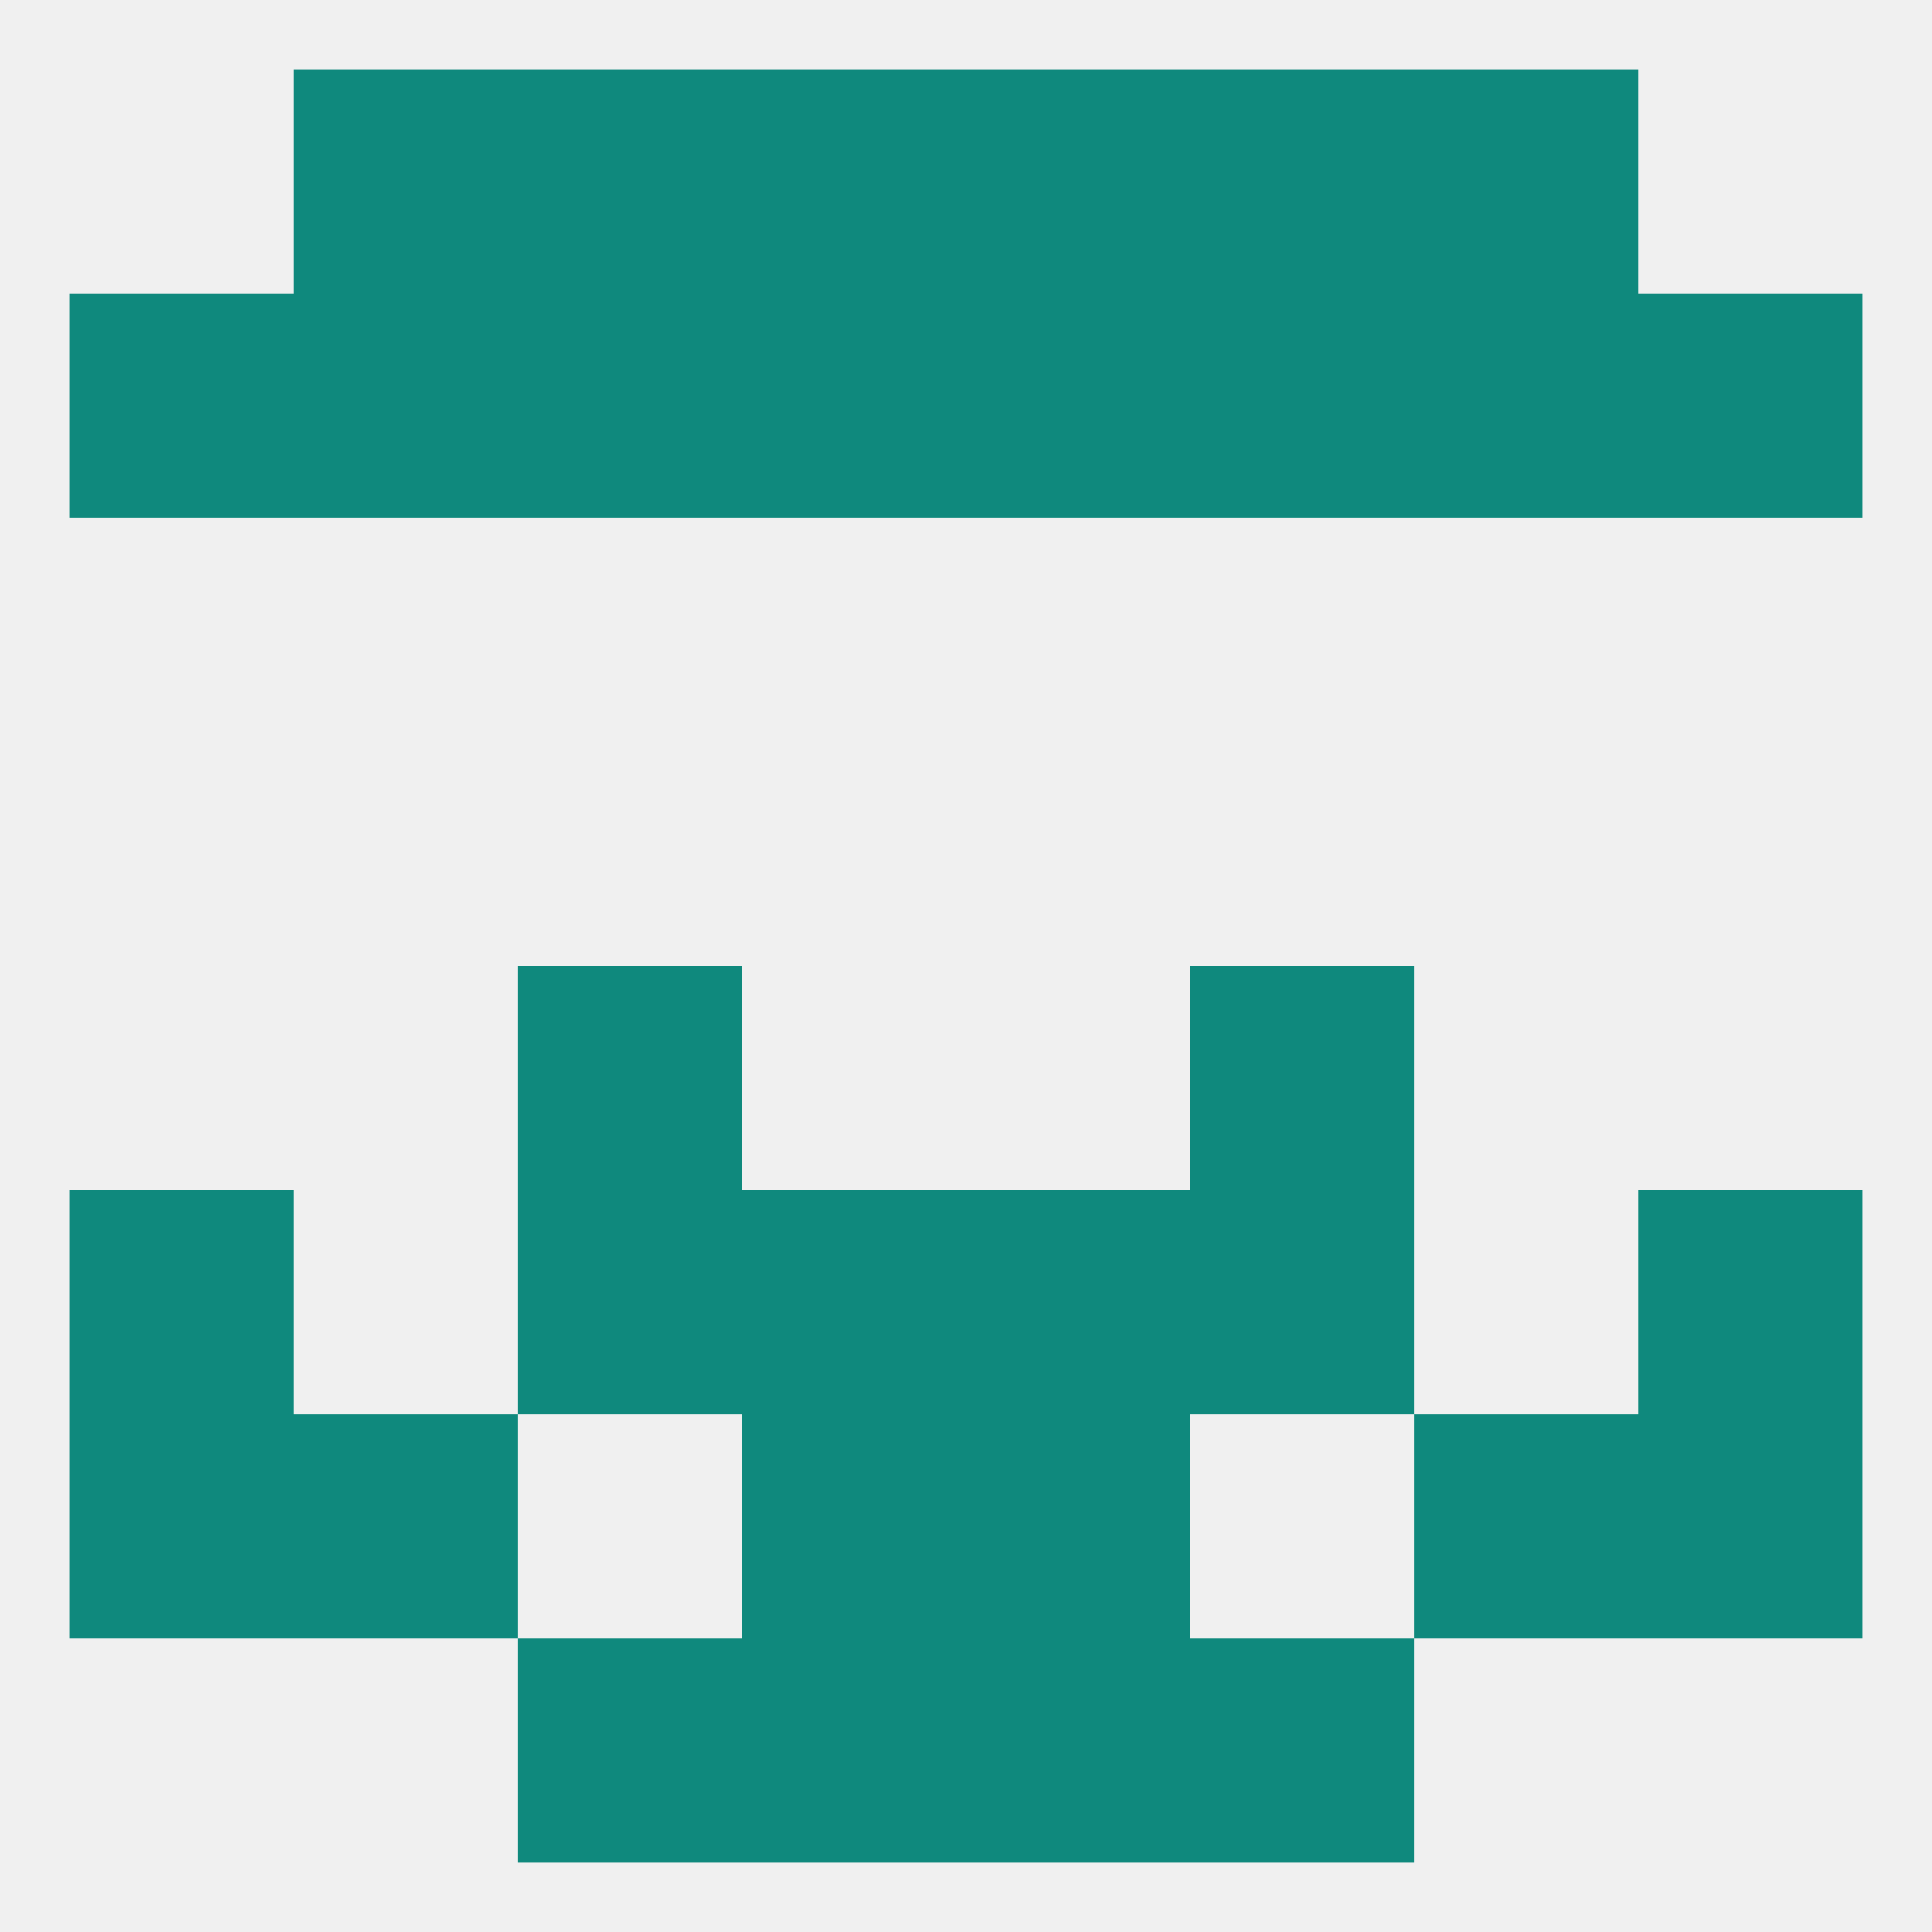
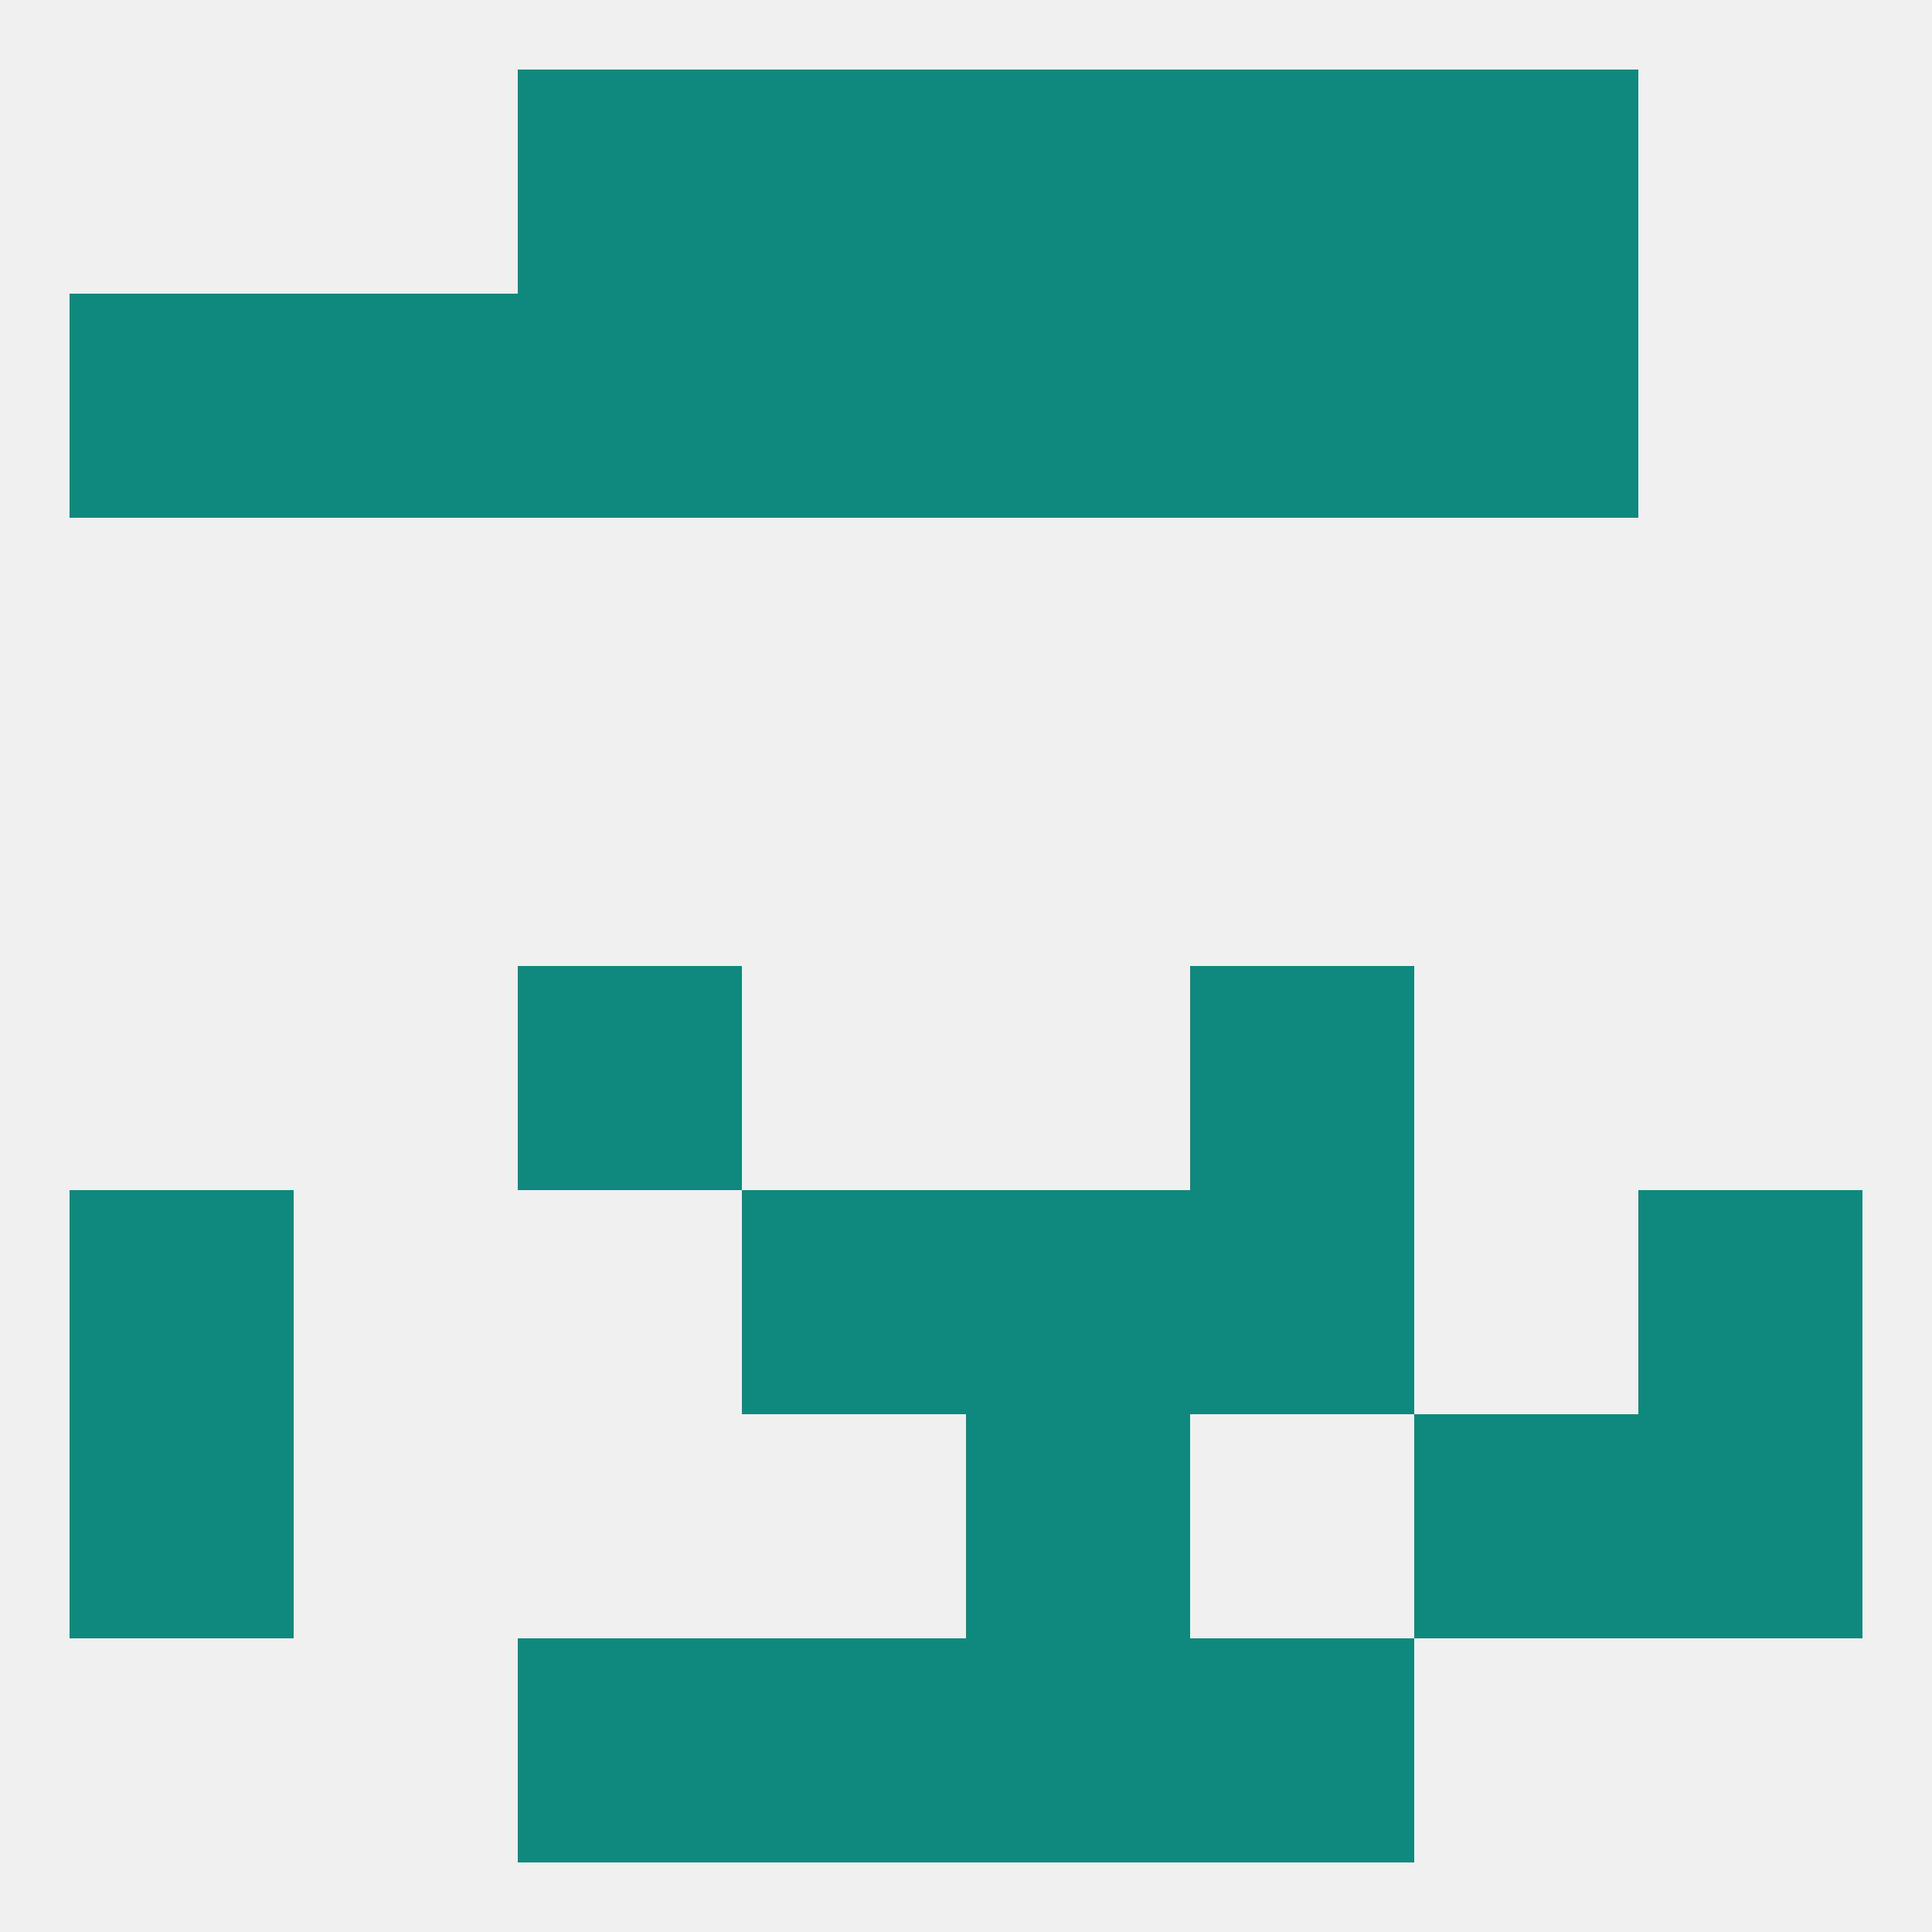
<svg xmlns="http://www.w3.org/2000/svg" version="1.1" baseprofile="full" width="250" height="250" viewBox="0 0 250 250">
  <rect width="100%" height="100%" fill="rgba(240,240,240,255)" />
  <rect x="9" y="154" width="29" height="29" fill="rgba(15,137,125,255)" />
  <rect x="212" y="154" width="29" height="29" fill="rgba(15,137,125,255)" />
  <rect x="96" y="154" width="29" height="29" fill="rgba(15,137,125,255)" />
  <rect x="125" y="154" width="29" height="29" fill="rgba(15,137,125,255)" />
-   <rect x="67" y="154" width="29" height="29" fill="rgba(15,137,125,255)" />
  <rect x="154" y="154" width="29" height="29" fill="rgba(15,137,125,255)" />
  <rect x="183" y="183" width="29" height="29" fill="rgba(15,137,125,255)" />
  <rect x="9" y="183" width="29" height="29" fill="rgba(15,137,125,255)" />
  <rect x="212" y="183" width="29" height="29" fill="rgba(15,137,125,255)" />
-   <rect x="96" y="183" width="29" height="29" fill="rgba(15,137,125,255)" />
  <rect x="125" y="183" width="29" height="29" fill="rgba(15,137,125,255)" />
-   <rect x="38" y="183" width="29" height="29" fill="rgba(15,137,125,255)" />
  <rect x="154" y="212" width="29" height="29" fill="rgba(15,137,125,255)" />
  <rect x="96" y="212" width="29" height="29" fill="rgba(15,137,125,255)" />
  <rect x="125" y="212" width="29" height="29" fill="rgba(15,137,125,255)" />
  <rect x="67" y="212" width="29" height="29" fill="rgba(15,137,125,255)" />
  <rect x="183" y="9" width="29" height="29" fill="rgba(15,137,125,255)" />
  <rect x="67" y="9" width="29" height="29" fill="rgba(15,137,125,255)" />
  <rect x="154" y="9" width="29" height="29" fill="rgba(15,137,125,255)" />
  <rect x="96" y="9" width="29" height="29" fill="rgba(15,137,125,255)" />
  <rect x="125" y="9" width="29" height="29" fill="rgba(15,137,125,255)" />
-   <rect x="38" y="9" width="29" height="29" fill="rgba(15,137,125,255)" />
-   <rect x="212" y="38" width="29" height="29" fill="rgba(15,137,125,255)" />
  <rect x="38" y="38" width="29" height="29" fill="rgba(15,137,125,255)" />
  <rect x="183" y="38" width="29" height="29" fill="rgba(15,137,125,255)" />
  <rect x="67" y="38" width="29" height="29" fill="rgba(15,137,125,255)" />
  <rect x="154" y="38" width="29" height="29" fill="rgba(15,137,125,255)" />
  <rect x="96" y="38" width="29" height="29" fill="rgba(15,137,125,255)" />
  <rect x="125" y="38" width="29" height="29" fill="rgba(15,137,125,255)" />
  <rect x="9" y="38" width="29" height="29" fill="rgba(15,137,125,255)" />
  <rect x="67" y="125" width="29" height="29" fill="rgba(15,137,125,255)" />
  <rect x="154" y="125" width="29" height="29" fill="rgba(15,137,125,255)" />
</svg>